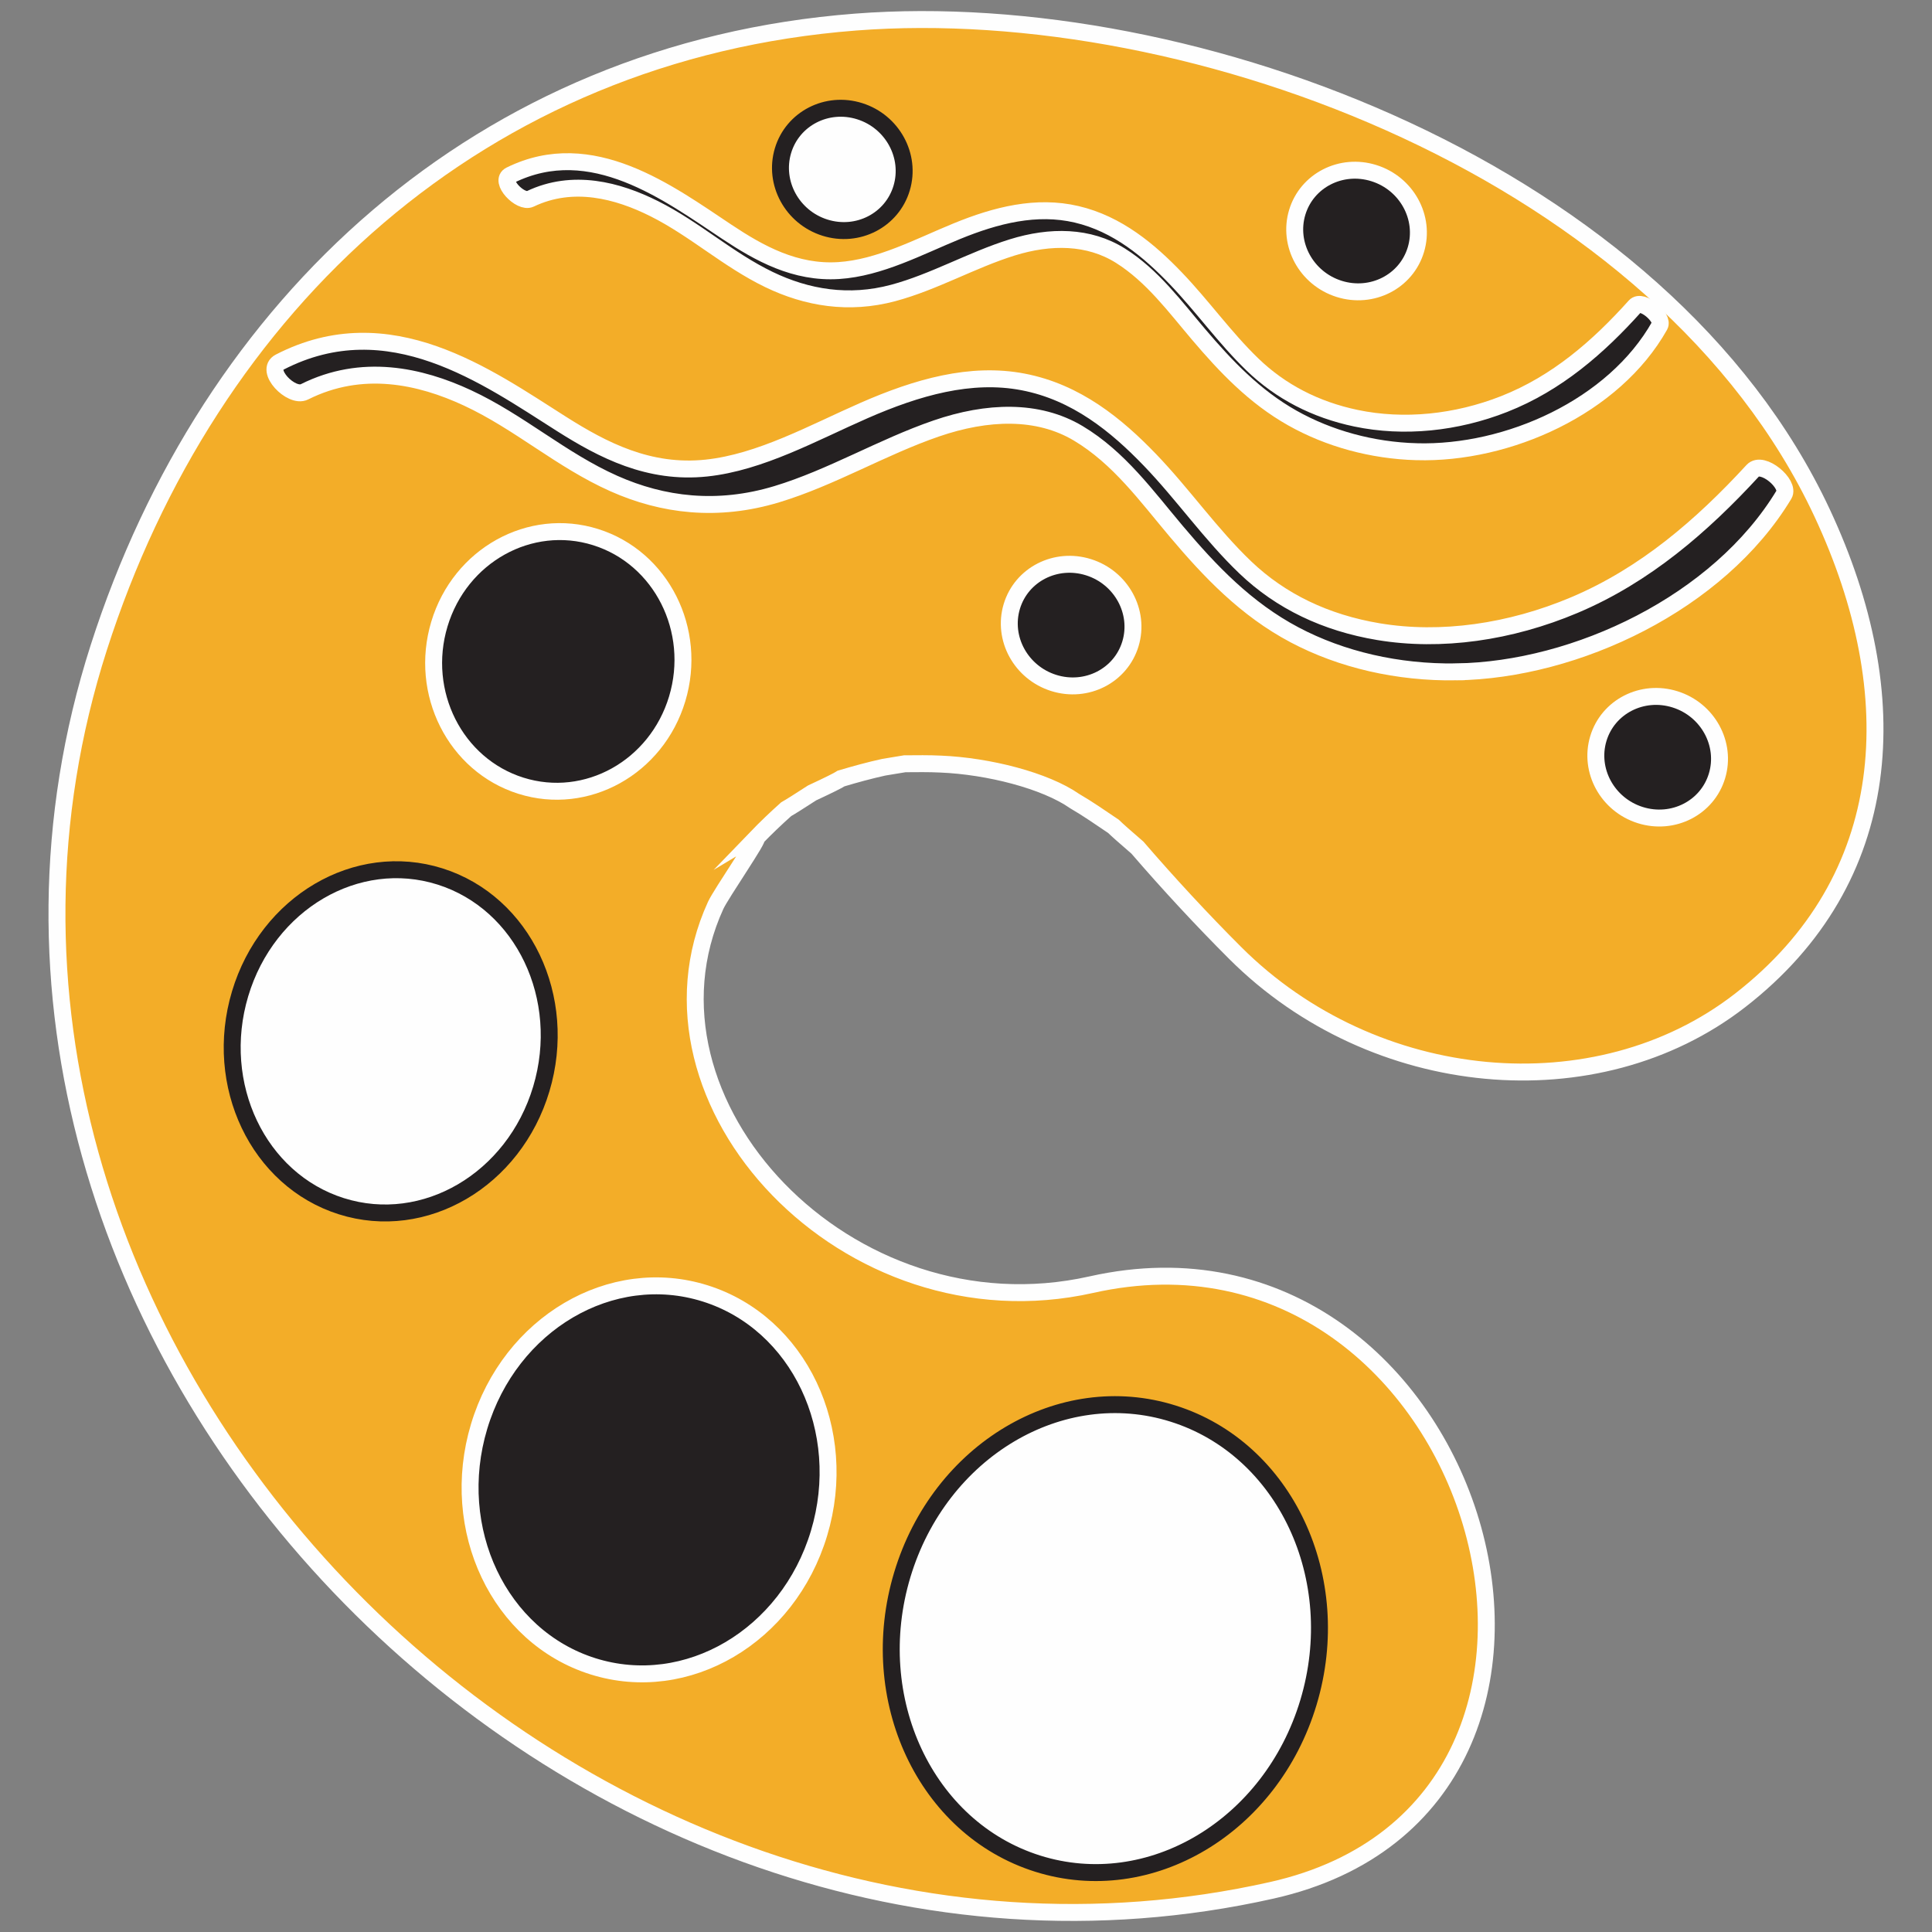
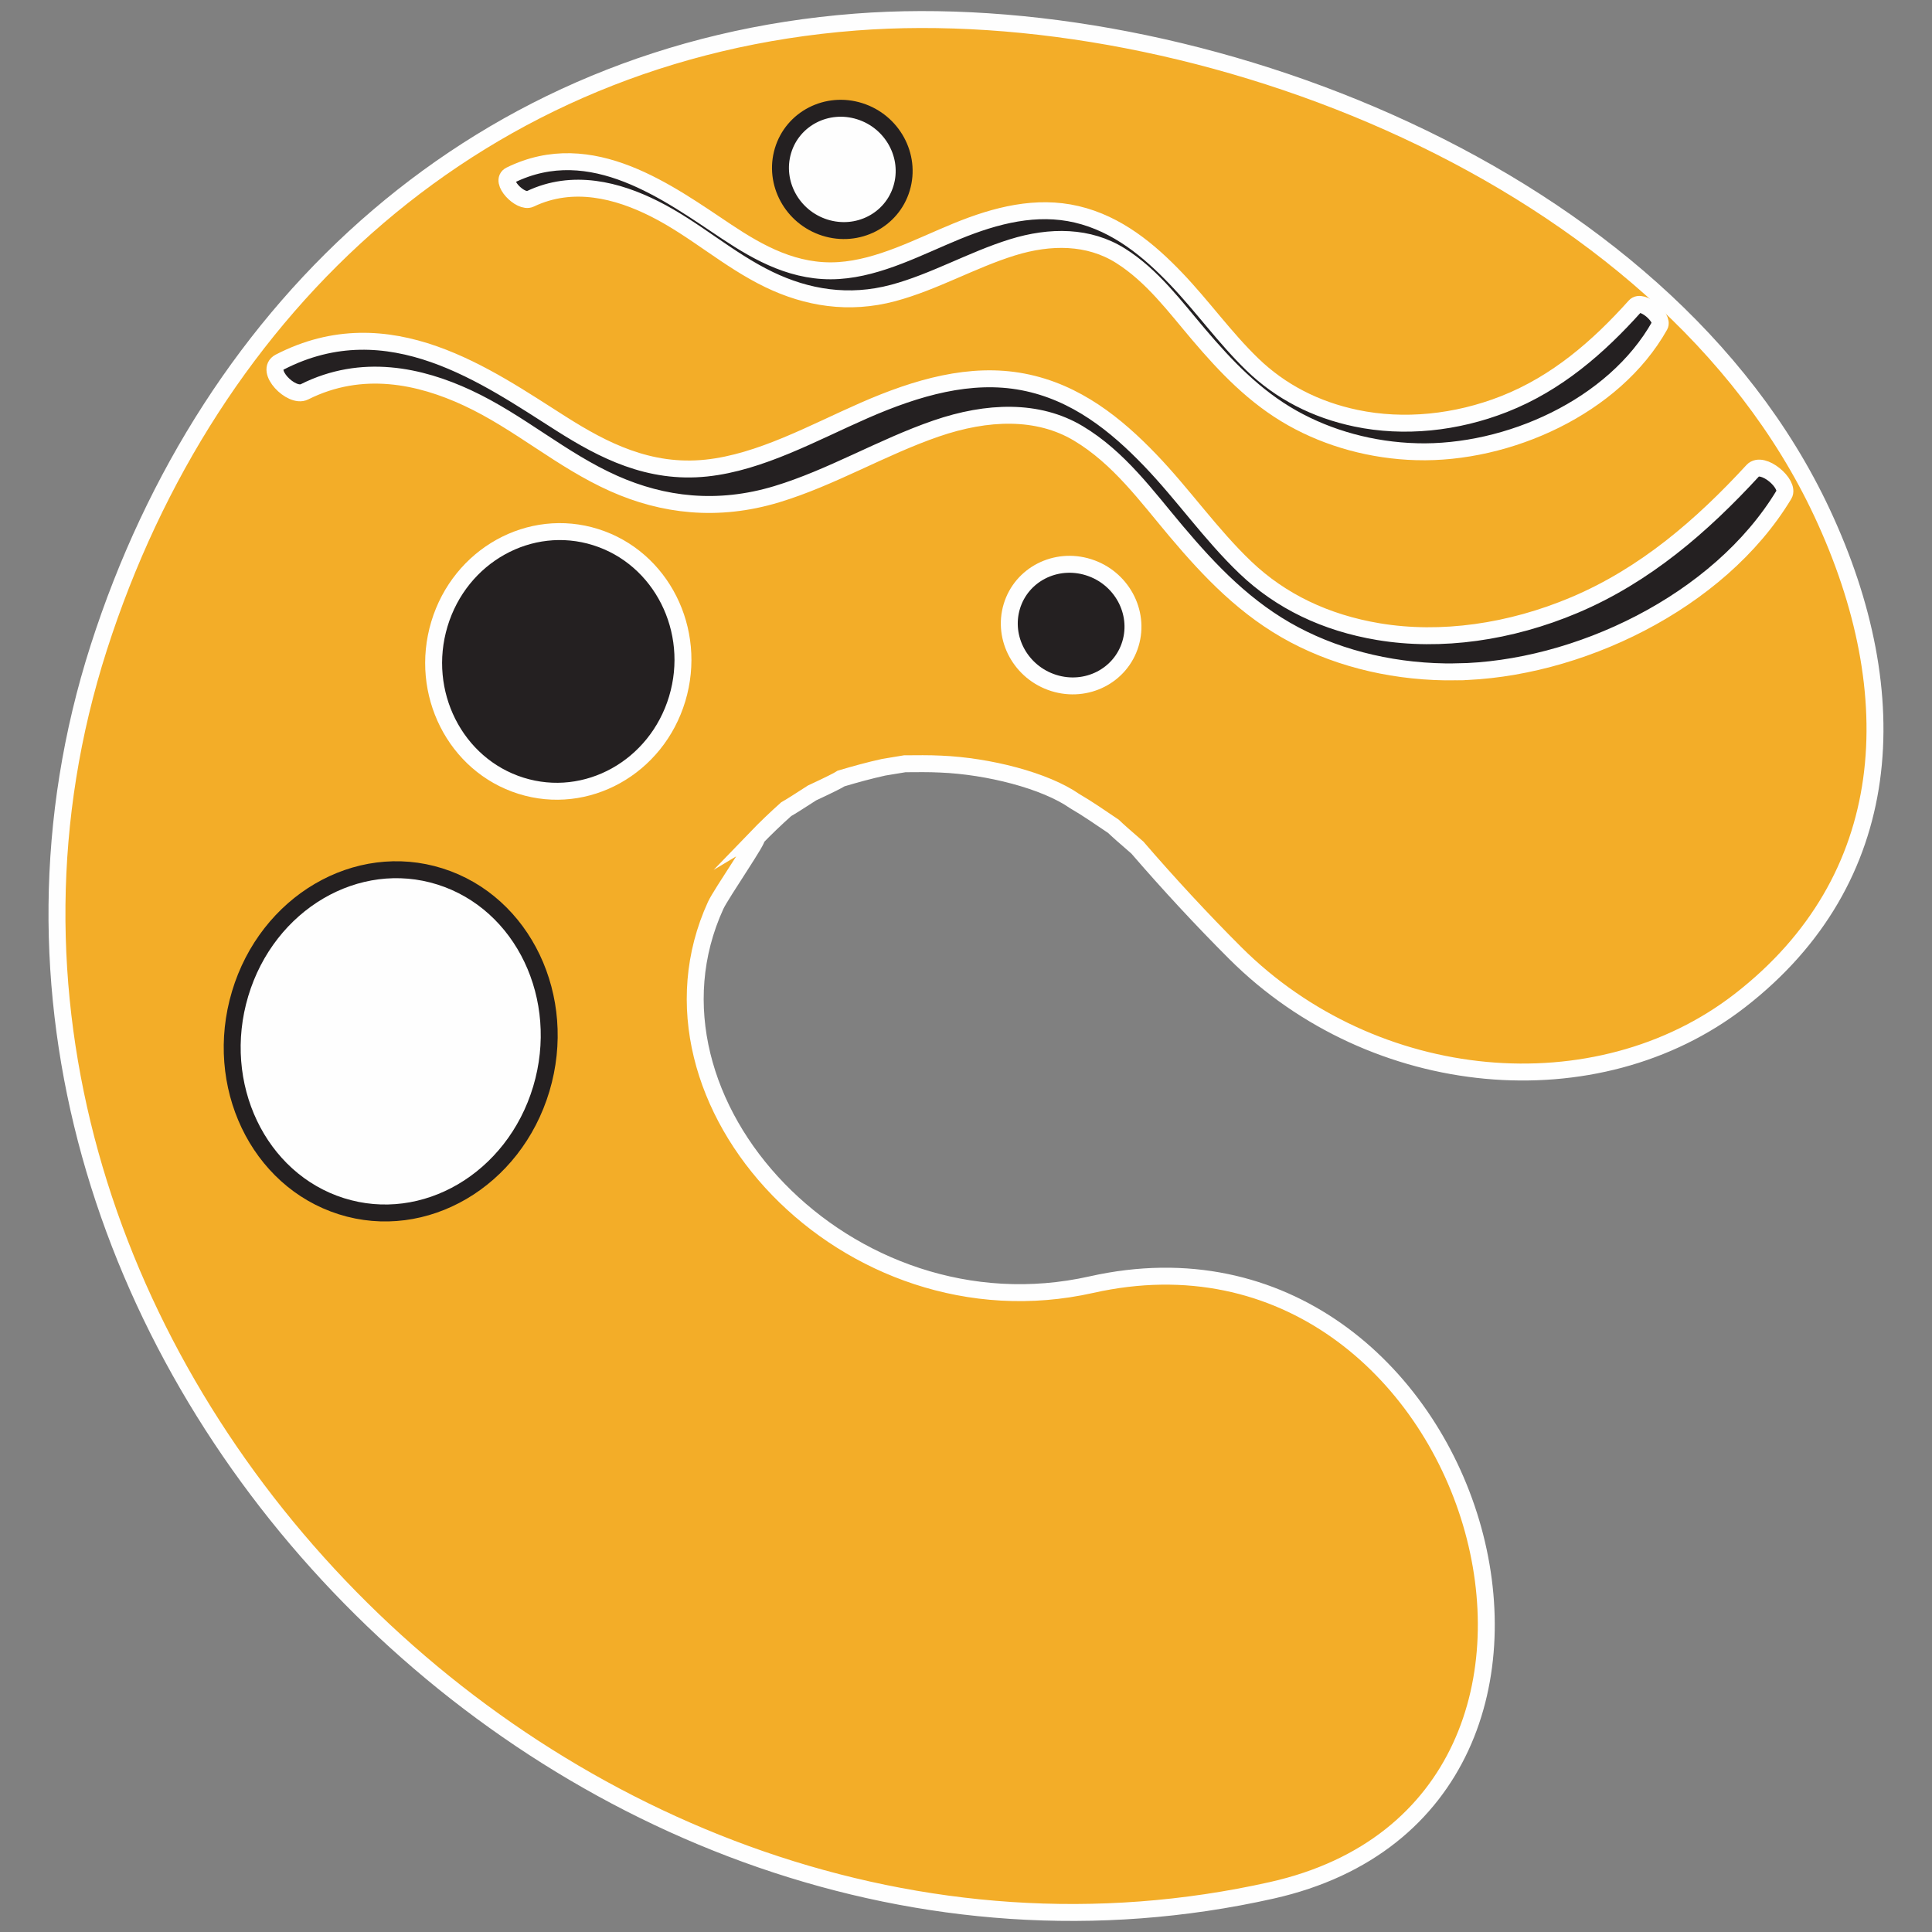
<svg xmlns="http://www.w3.org/2000/svg" viewBox="0 0 1200 1200" data-name="Layer 2" id="Layer_2">
  <rect x="0" y="0" width="1200" height="1200" fill="#808080" stroke="none" />
  <defs>
    <style>
      .cls-1 {
        fill: #231f20;
      }

      .cls-1, .cls-2 {
        stroke: #fff;
      }

      .cls-1, .cls-2, .cls-3 {
        stroke-miterlimit: 10;
        stroke-width: 10.52px;
      }

      .cls-2 {
        fill: #f4ad27;
      }

      .cls-3 {
        fill: #fff;
        stroke: #231f20;
      }

      .cls-4 {
        opacity: .99;
      }
    </style>
  </defs>
  <g class="cls-4">
    <path d="M61.35,402.22c-137.07,427.39,292.3,869.87,728.62,771.88,239.54-53.8,127.77-430.05-112.1-376.18-151.54,34.03-289.25-113.37-233.35-235.58,3.31-7.24,28.4-43.51,25.08-41.77,6.01-6.23,12.26-12.19,18.71-17.96,2.65-1.5,7.95-4.83,16.07-10.1,10.47-4.88,16.32-7.8,18.08-8.98,8.71-2.6,17.49-5.01,26.42-6.98,5.56-.88,9.73-1.57,13.1-2.16,7.44-.05,14.88-.17,22.34.2,29.61,1.23,64.85,10.22,83.12,22.96,8.3,4.82,16.16,10.35,24.13,15.69,2.37,2.31,7.23,6.63,14.88,13.21,19.14,22.2,40.07,44.83,60.84,65.56,86.01,85.85,224.48,98.45,313.44,29.43,96.94-75.21,103.99-189.58,51.02-302.84C1033.07,107.53,741.82-2.53,531.42,13.71,298.74,31.66,129.9,188.48,61.35,402.22Z" class="cls-2" />
    <path d="M323.55,488.03c-40.79-12.83-63.45-57.79-50.63-100.43,12.83-42.64,56.29-66.81,97.07-53.98,40.79,12.83,63.45,57.79,50.63,100.43-12.83,42.64-56.29,66.81-97.07,53.98Z" class="cls-1" />
-     <path d="M368.32,1034.98c-58.3-18.34-89.96-85.05-70.72-149.01,19.24-63.96,82.09-100.95,140.39-82.61,58.3,18.34,89.96,85.05,70.72,149.01-19.24,63.96-82.09,100.95-140.39,82.61Z" class="cls-1" />
-     <path d="M644.52,1157.54c-69.66-21.91-107.31-102.25-84.09-179.44,23.22-77.19,98.51-122.01,168.17-100.1,69.66,21.91,107.31,102.25,84.09,179.44-23.22,77.19-98.51,122.01-168.17,100.1Z" class="cls-3" />
    <path d="M904.5,417.32c-36.33.53-71.23-7.57-100.36-22.97-30.14-15.92-52.54-39.45-73.51-64.31-18.26-21.63-35.55-45.75-60.92-60.9-25.06-14.97-56.5-13.89-88.17-3.01-33.65,11.56-65.12,30.56-99.11,40.84-36.83,11.14-70.76,6.89-101.09-6.61-32.87-14.63-58.63-38.18-91.06-53.26-29.35-13.65-65.47-21.65-101.2-3.71-8.11,4.07-25.18-13.43-15.35-18.49,68.05-35.1,128.99,9.24,174.98,38.37,25.75,16.31,54.34,31.21,90.01,27.45,33.61-3.54,66.43-21.94,98.04-35.78,32.82-14.37,66.16-23.97,98.71-17.72,33.02,6.33,57.98,26.82,78.81,48.47,20.69,21.5,37.61,46.14,59.27,66.82,21.94,20.94,49.76,34.33,82.6,39.82,38.83,6.49,81.85.35,121.74-16.51,43.86-18.53,79.17-49.14,110.75-83.44,6.03-6.55,23.34,8.32,19.43,14.8-40.51,67.21-129.08,109.04-203.57,110.13Z" class="cls-1" />
    <path d="M879.9,280.57c-27.62-.76-54.47-8.13-77.19-20.93-23.5-13.24-41.39-32.1-58.24-51.93-14.67-17.26-28.69-36.4-48.53-48.89-19.61-12.34-43.49-12.52-67.2-5.15-25.19,7.83-48.46,21.46-73.95,28.3-27.62,7.4-53.6,3.03-77.16-8.34-25.53-12.33-45.98-31.31-71.19-43.97-22.82-11.46-50.59-18.79-77.13-6.11-6.03,2.88-19.64-11.16-12.34-14.75,50.52-24.87,98.48,11.26,134.51,35.2,20.17,13.4,42.47,25.8,69.47,24.05,25.45-1.65,49.76-14.78,73.32-24.43,24.46-10.02,49.48-16.35,74.47-10.49,25.35,5.94,45.08,22.53,61.7,39.89,16.51,17.24,30.27,36.77,47.5,53.41,17.44,16.84,39.09,28.06,64.28,33.34,29.78,6.25,62.29,2.89,92.04-8.81,32.71-12.88,58.48-35.34,81.28-60.76,4.35-4.85,18.05,7.16,15.32,12.03-28.41,50.51-94.3,79.9-150.95,78.35Z" class="cls-1" />
    <g>
      <path d="M212.02,749.2c-51.66-16.32-79.81-75.4-62.88-131.95,16.93-56.56,72.53-89.17,124.19-72.85,51.66,16.32,79.81,75.4,62.88,131.95-16.93,56.56-72.53,89.17-124.19,72.85Z" class="cls-3" />
      <path d="M512.35,141.38c-20.35-6.43-32-27.82-26.02-47.79,5.98-19.96,27.32-30.94,47.67-24.51,20.35,6.43,32,27.82,26.02,47.79-5.98,19.96-27.32,30.94-47.67,24.51Z" class="cls-3" />
    </g>
    <path d="M654.49,424.2c-20.35-6.4-32.01-27.68-26.04-47.53,5.97-19.85,27.31-30.75,47.66-24.35,20.35,6.4,32.01,27.68,26.04,47.53-5.97,19.85-27.31,30.75-47.66,24.35Z" class="cls-1" />
-     <path d="M1018.8,506.27c-20.35-6.4-32.01-27.68-26.04-47.53,5.97-19.85,27.31-30.75,47.66-24.35,20.35,6.4,32.01,27.68,26.04,47.53-5.97,19.85-27.31,30.75-47.66,24.35Z" class="cls-1" />
-     <path d="M831.77,179.43c-20.35-6.4-32.01-27.68-26.04-47.53,5.97-19.85,27.31-30.75,47.66-24.35,20.35,6.4,32.01,27.68,26.04,47.53-5.97,19.85-27.31,30.75-47.66,24.35Z" class="cls-1" />
  </g>
</svg>